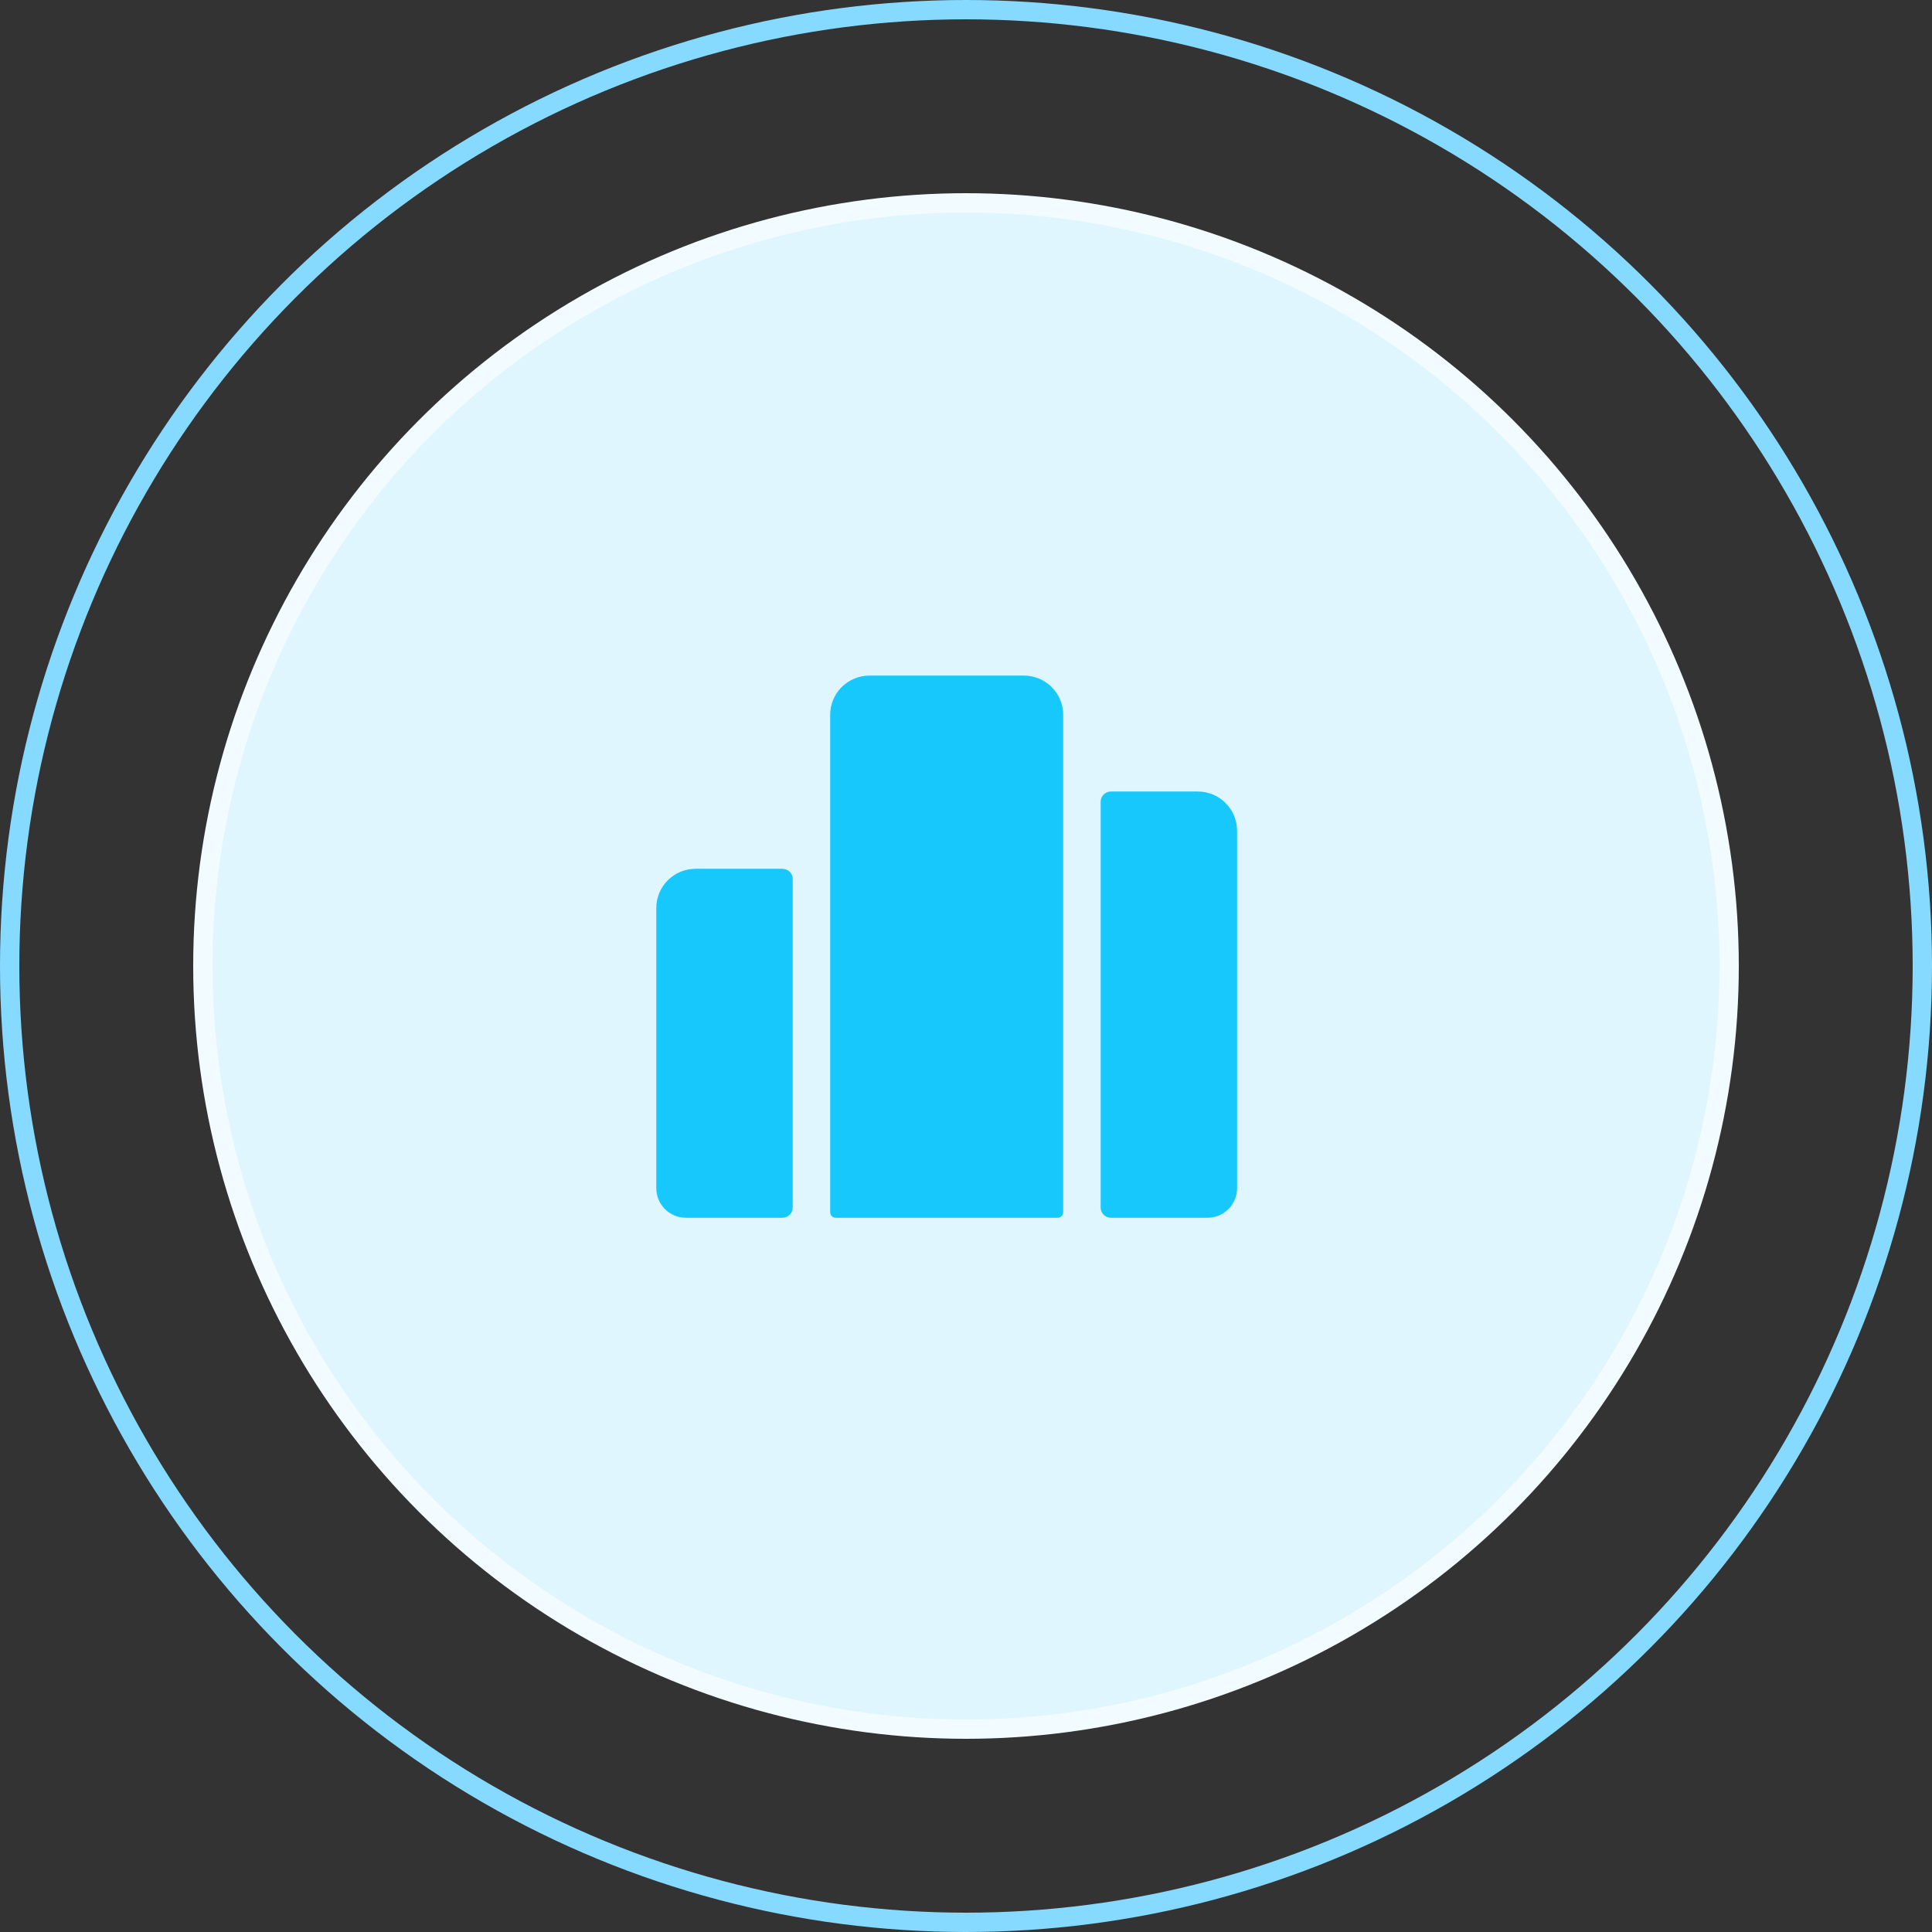
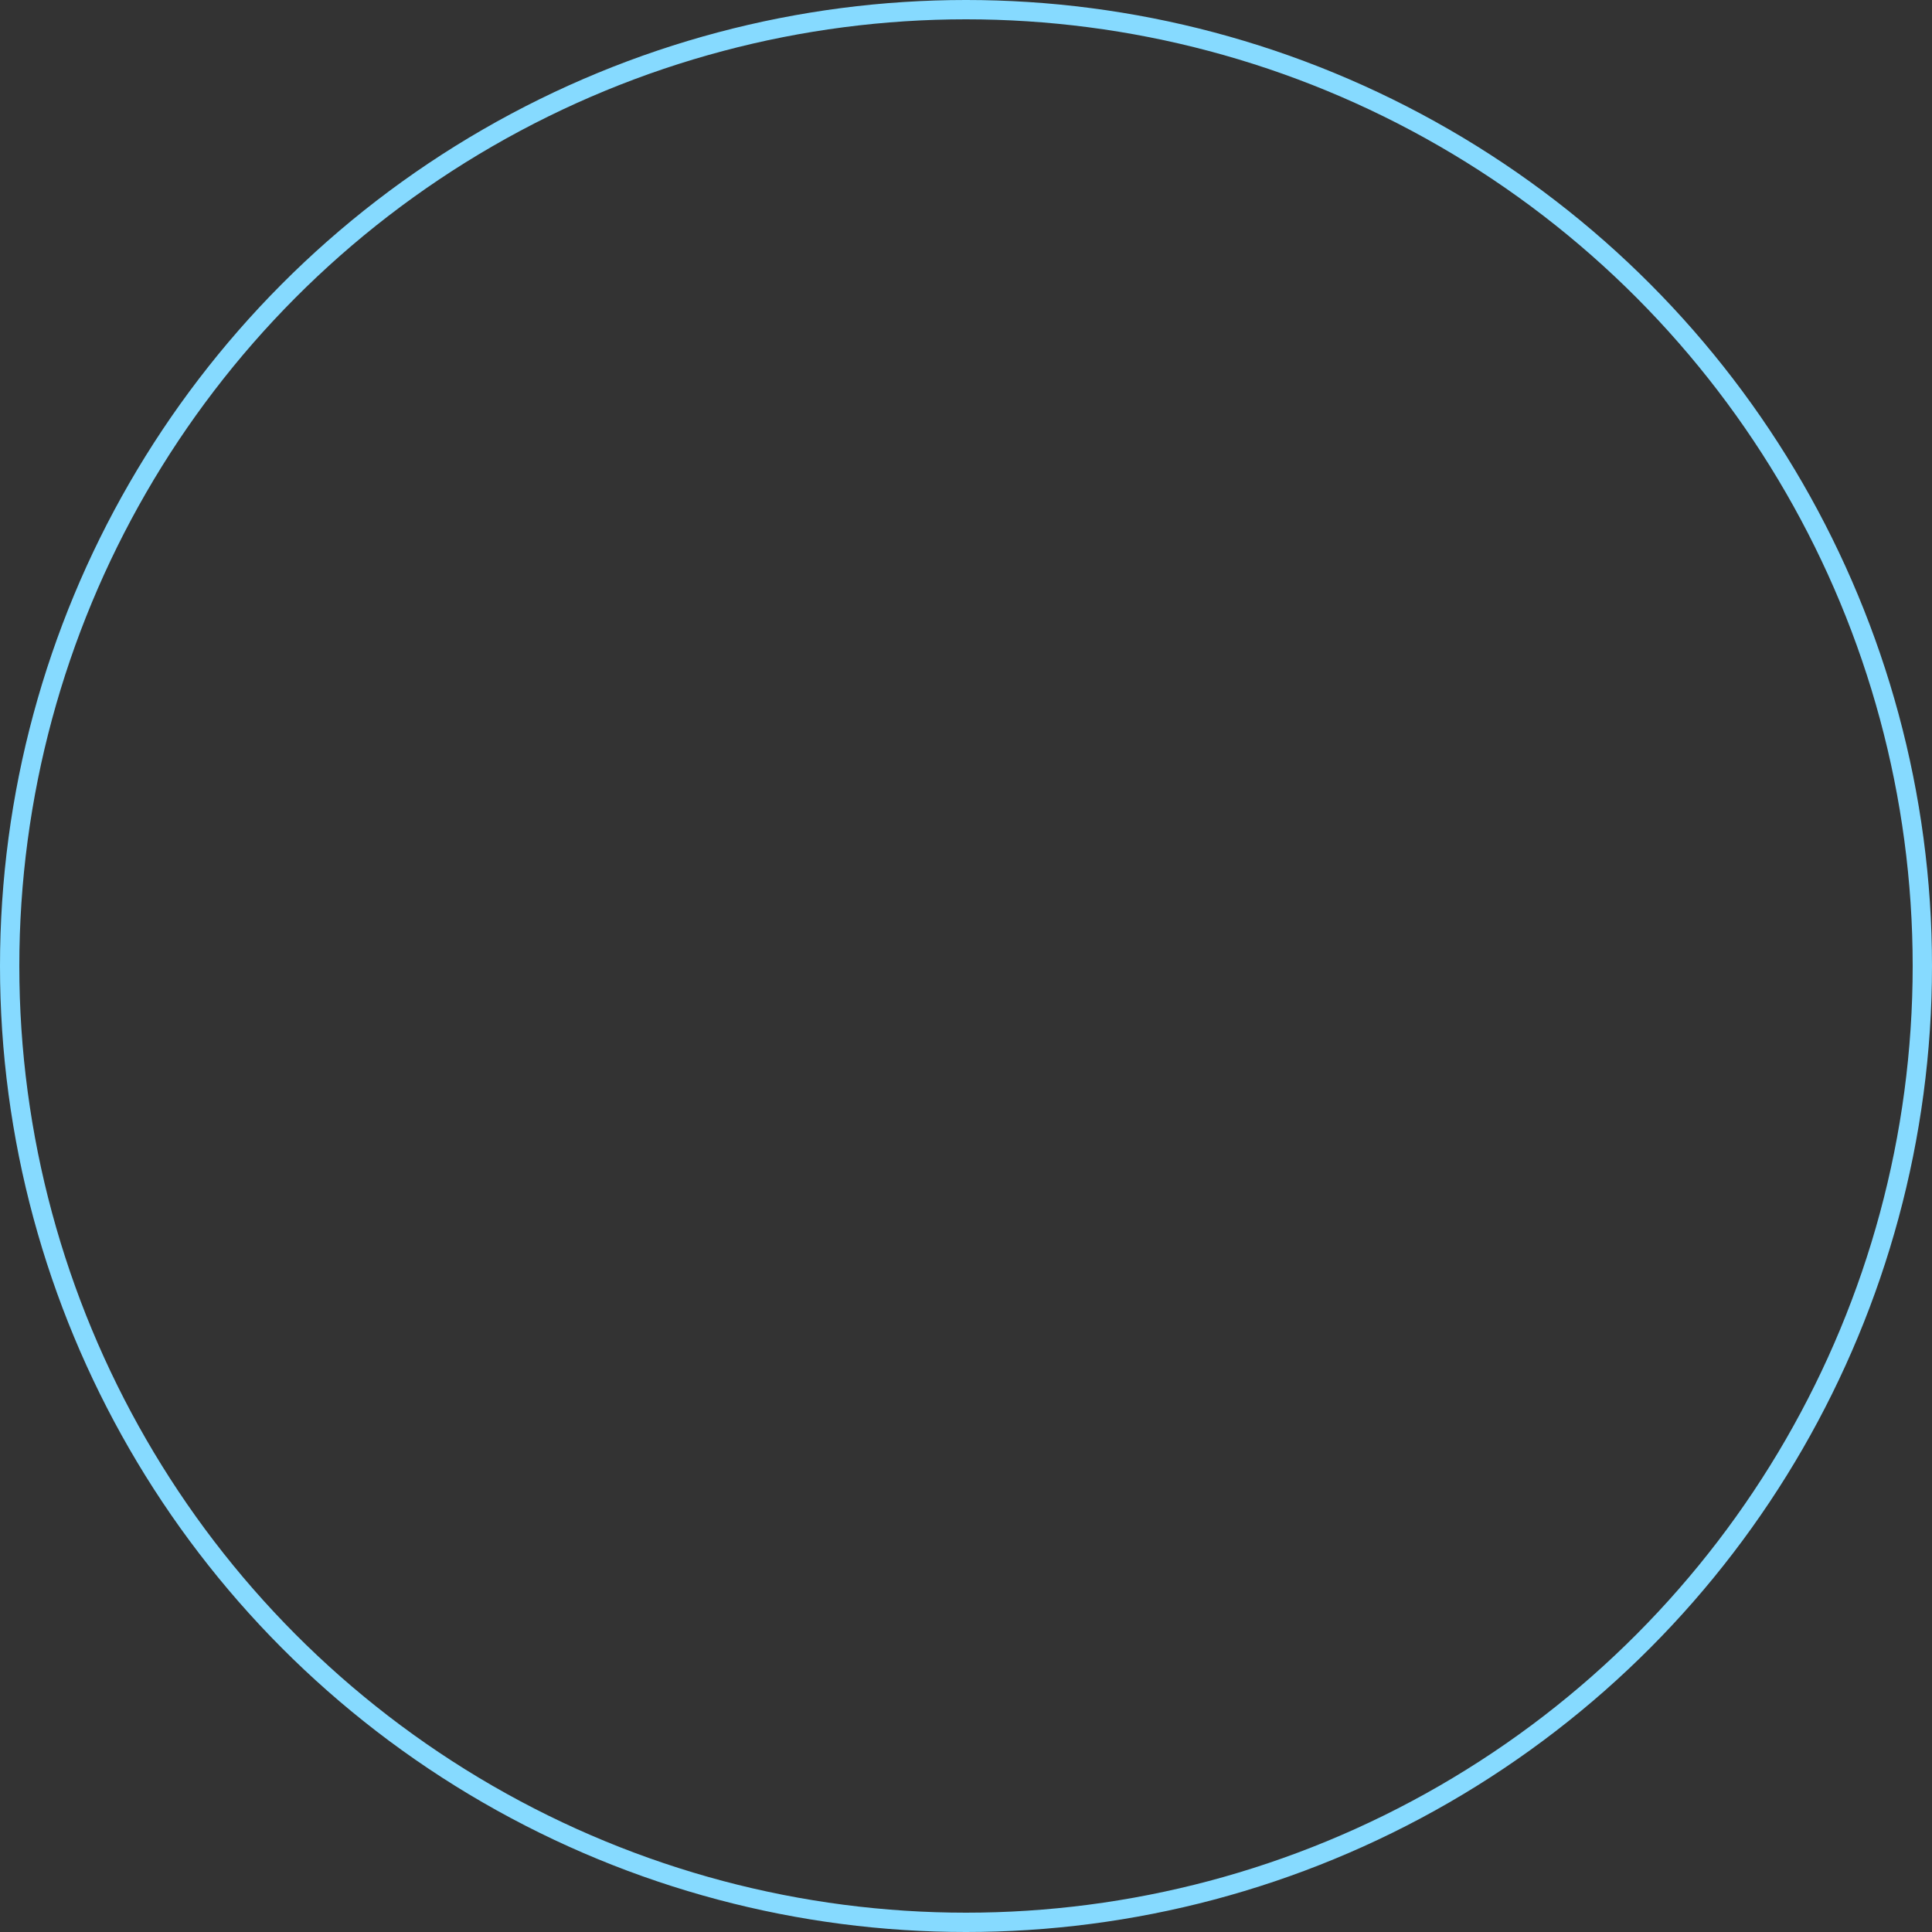
<svg xmlns="http://www.w3.org/2000/svg" width="100" height="100" viewBox="0 0 100 100" fill="none">
  <rect x="0" y="0" width="100" height="100" fill="#333333" stroke="none" />
  <circle cx="50" cy="50" r="49.5" stroke="#86DAFF" />
-   <circle cx="50" cy="50" r="39.5" fill="#E0F6FF" stroke="#F2FBFF" />
-   <path d="M45 35H53C53.53 35 54.039 35.211 54.414 35.586C54.789 35.961 55 36.47 55 37V62.75C55 62.816 54.974 62.88 54.927 62.927C54.88 62.974 54.816 63 54.75 63H43.25C43.184 63 43.12 62.974 43.073 62.927C43.026 62.88 43 62.816 43 62.75V37C43 36.47 43.211 35.961 43.586 35.586C43.961 35.211 44.47 35 45 35ZM36 45H40.5C40.633 45 40.76 45.053 40.854 45.146C40.947 45.24 41 45.367 41 45.5V62.5C41 62.633 40.947 62.76 40.854 62.854C40.76 62.947 40.633 63 40.5 63H35.5C35.102 63 34.721 62.842 34.439 62.561C34.158 62.279 34 61.898 34 61.5V47C34 46.47 34.211 45.961 34.586 45.586C34.961 45.211 35.47 45 36 45ZM62 41C62.53 41 63.039 41.211 63.414 41.586C63.789 41.961 64 42.47 64 43V61.5C64 61.898 63.842 62.279 63.561 62.561C63.279 62.842 62.898 63 62.5 63H57.5C57.367 63 57.24 62.947 57.146 62.854C57.053 62.76 57 62.633 57 62.5V41.5C57 41.367 57.053 41.24 57.146 41.146C57.24 41.053 57.367 41 57.5 41H62Z" fill="#17C8FD" stroke="#17C8FD" stroke-width="0.062" />
</svg>